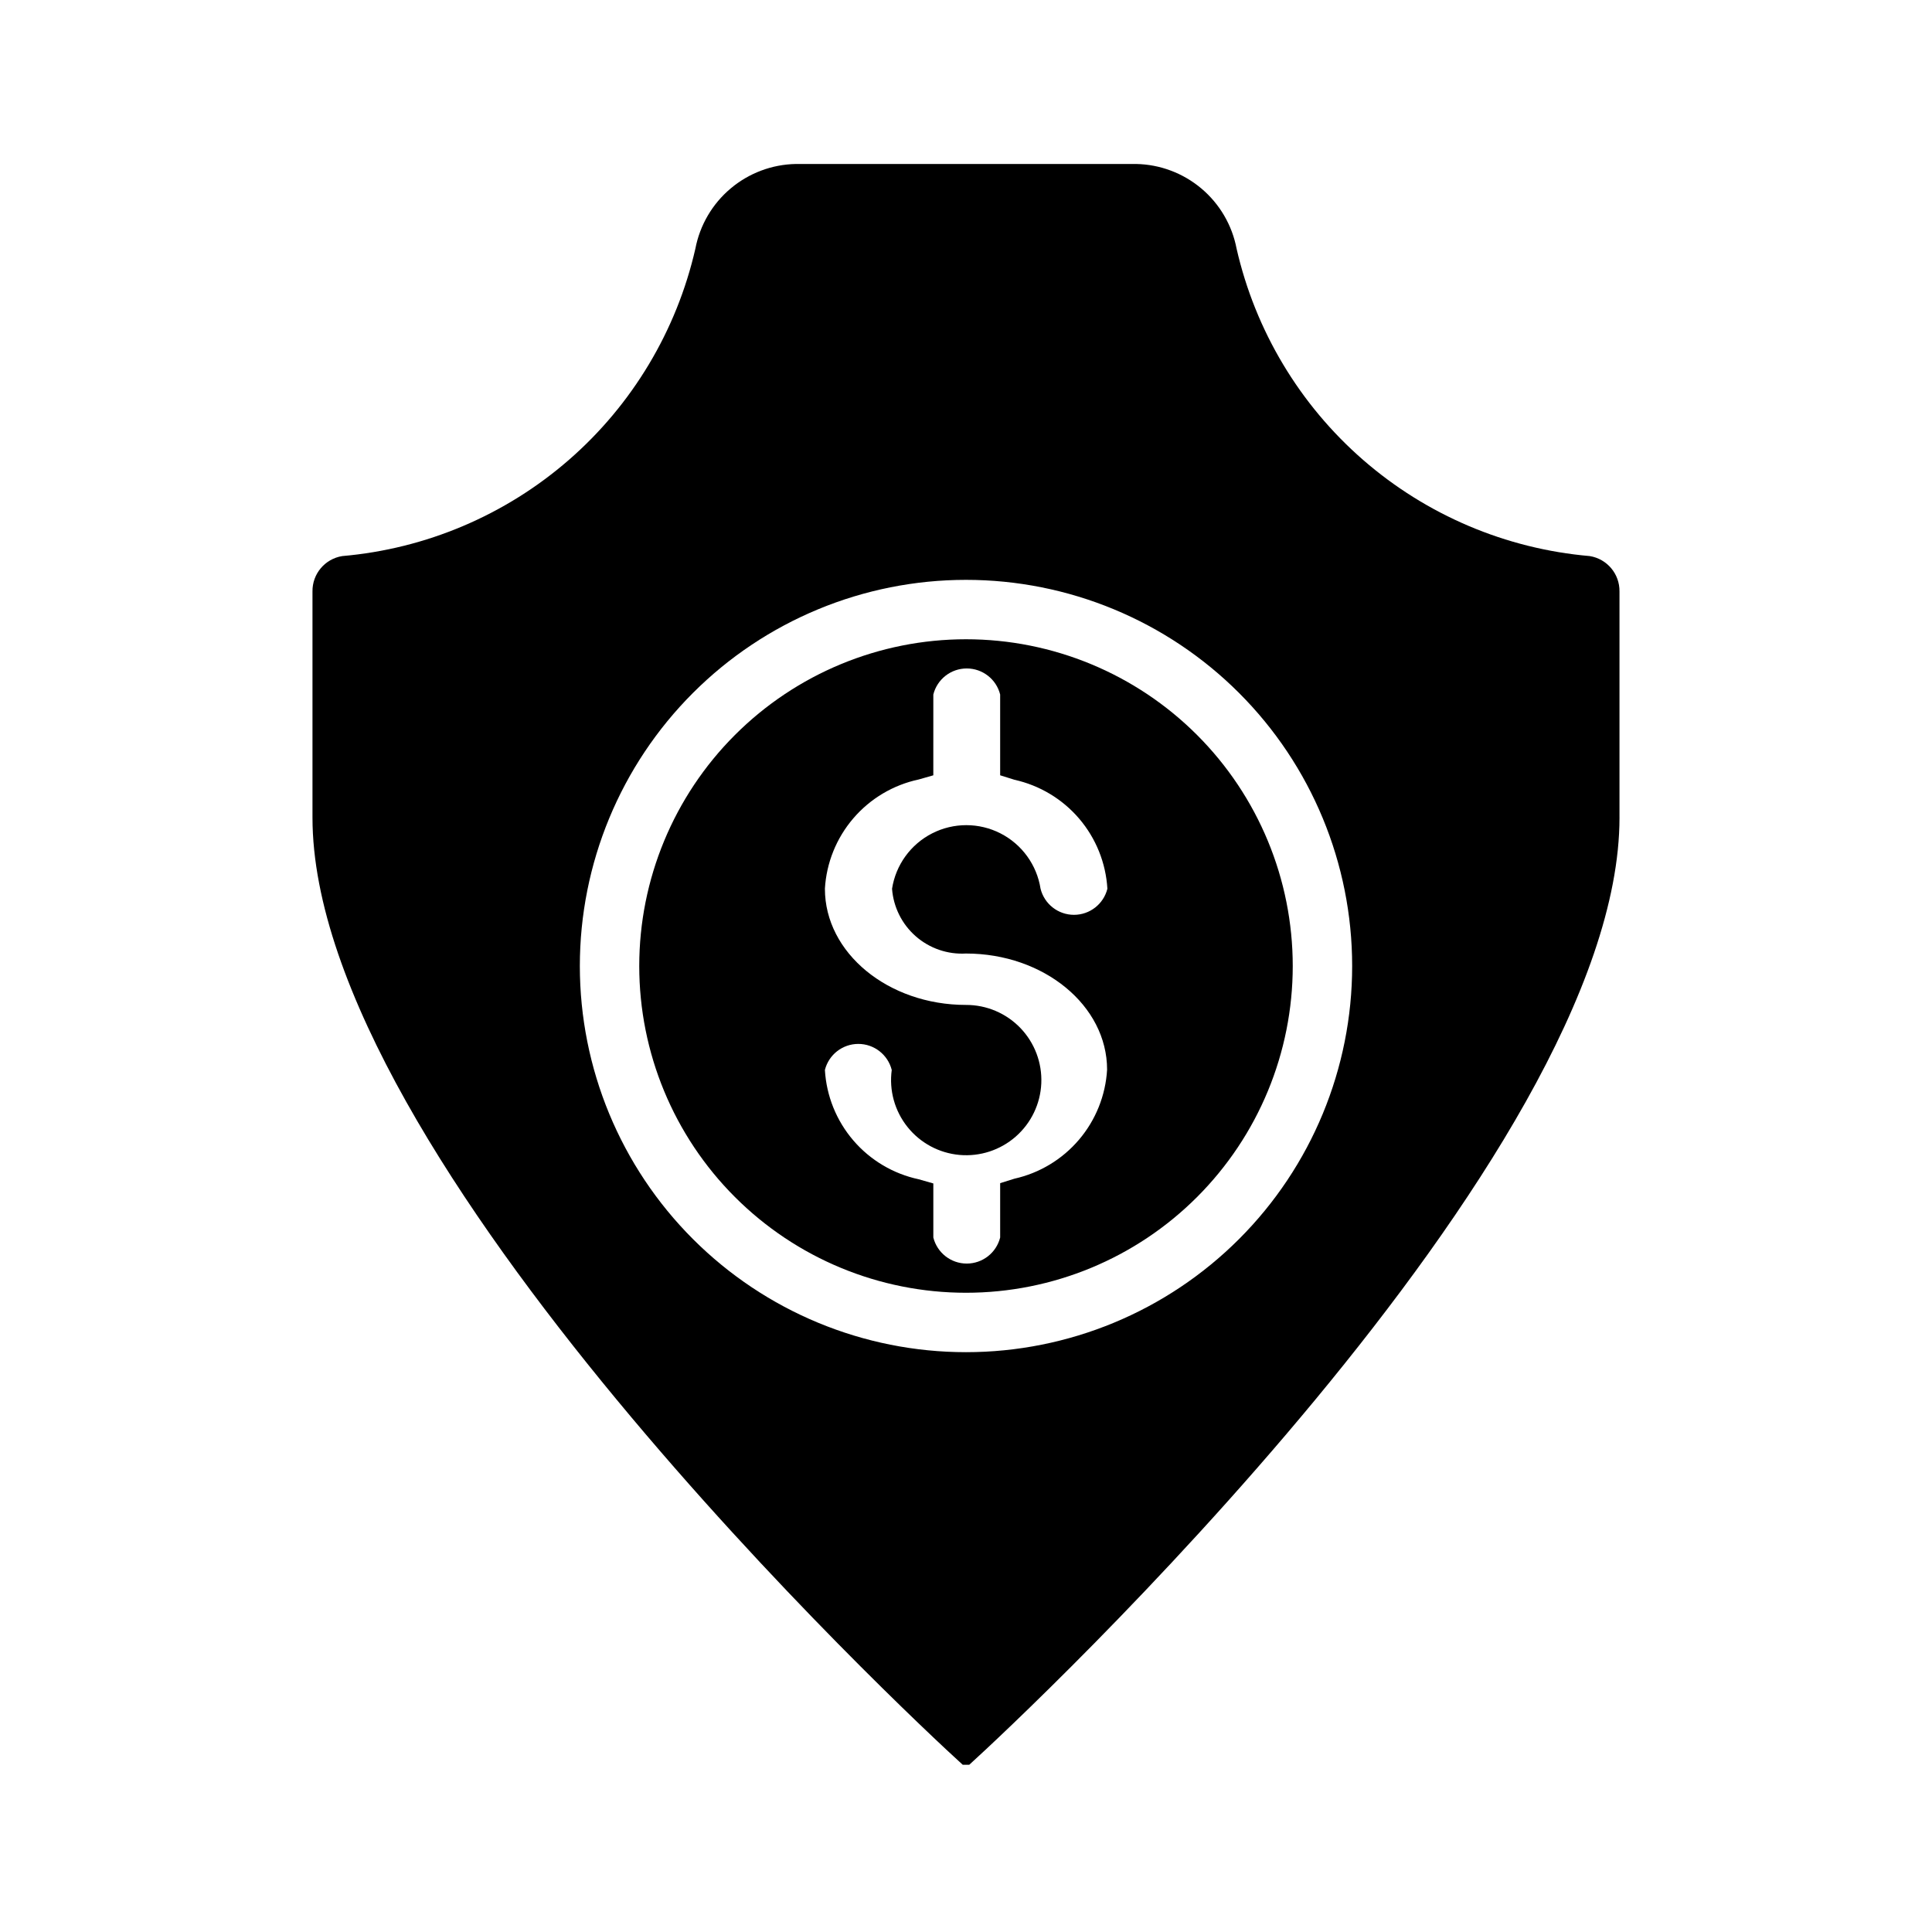
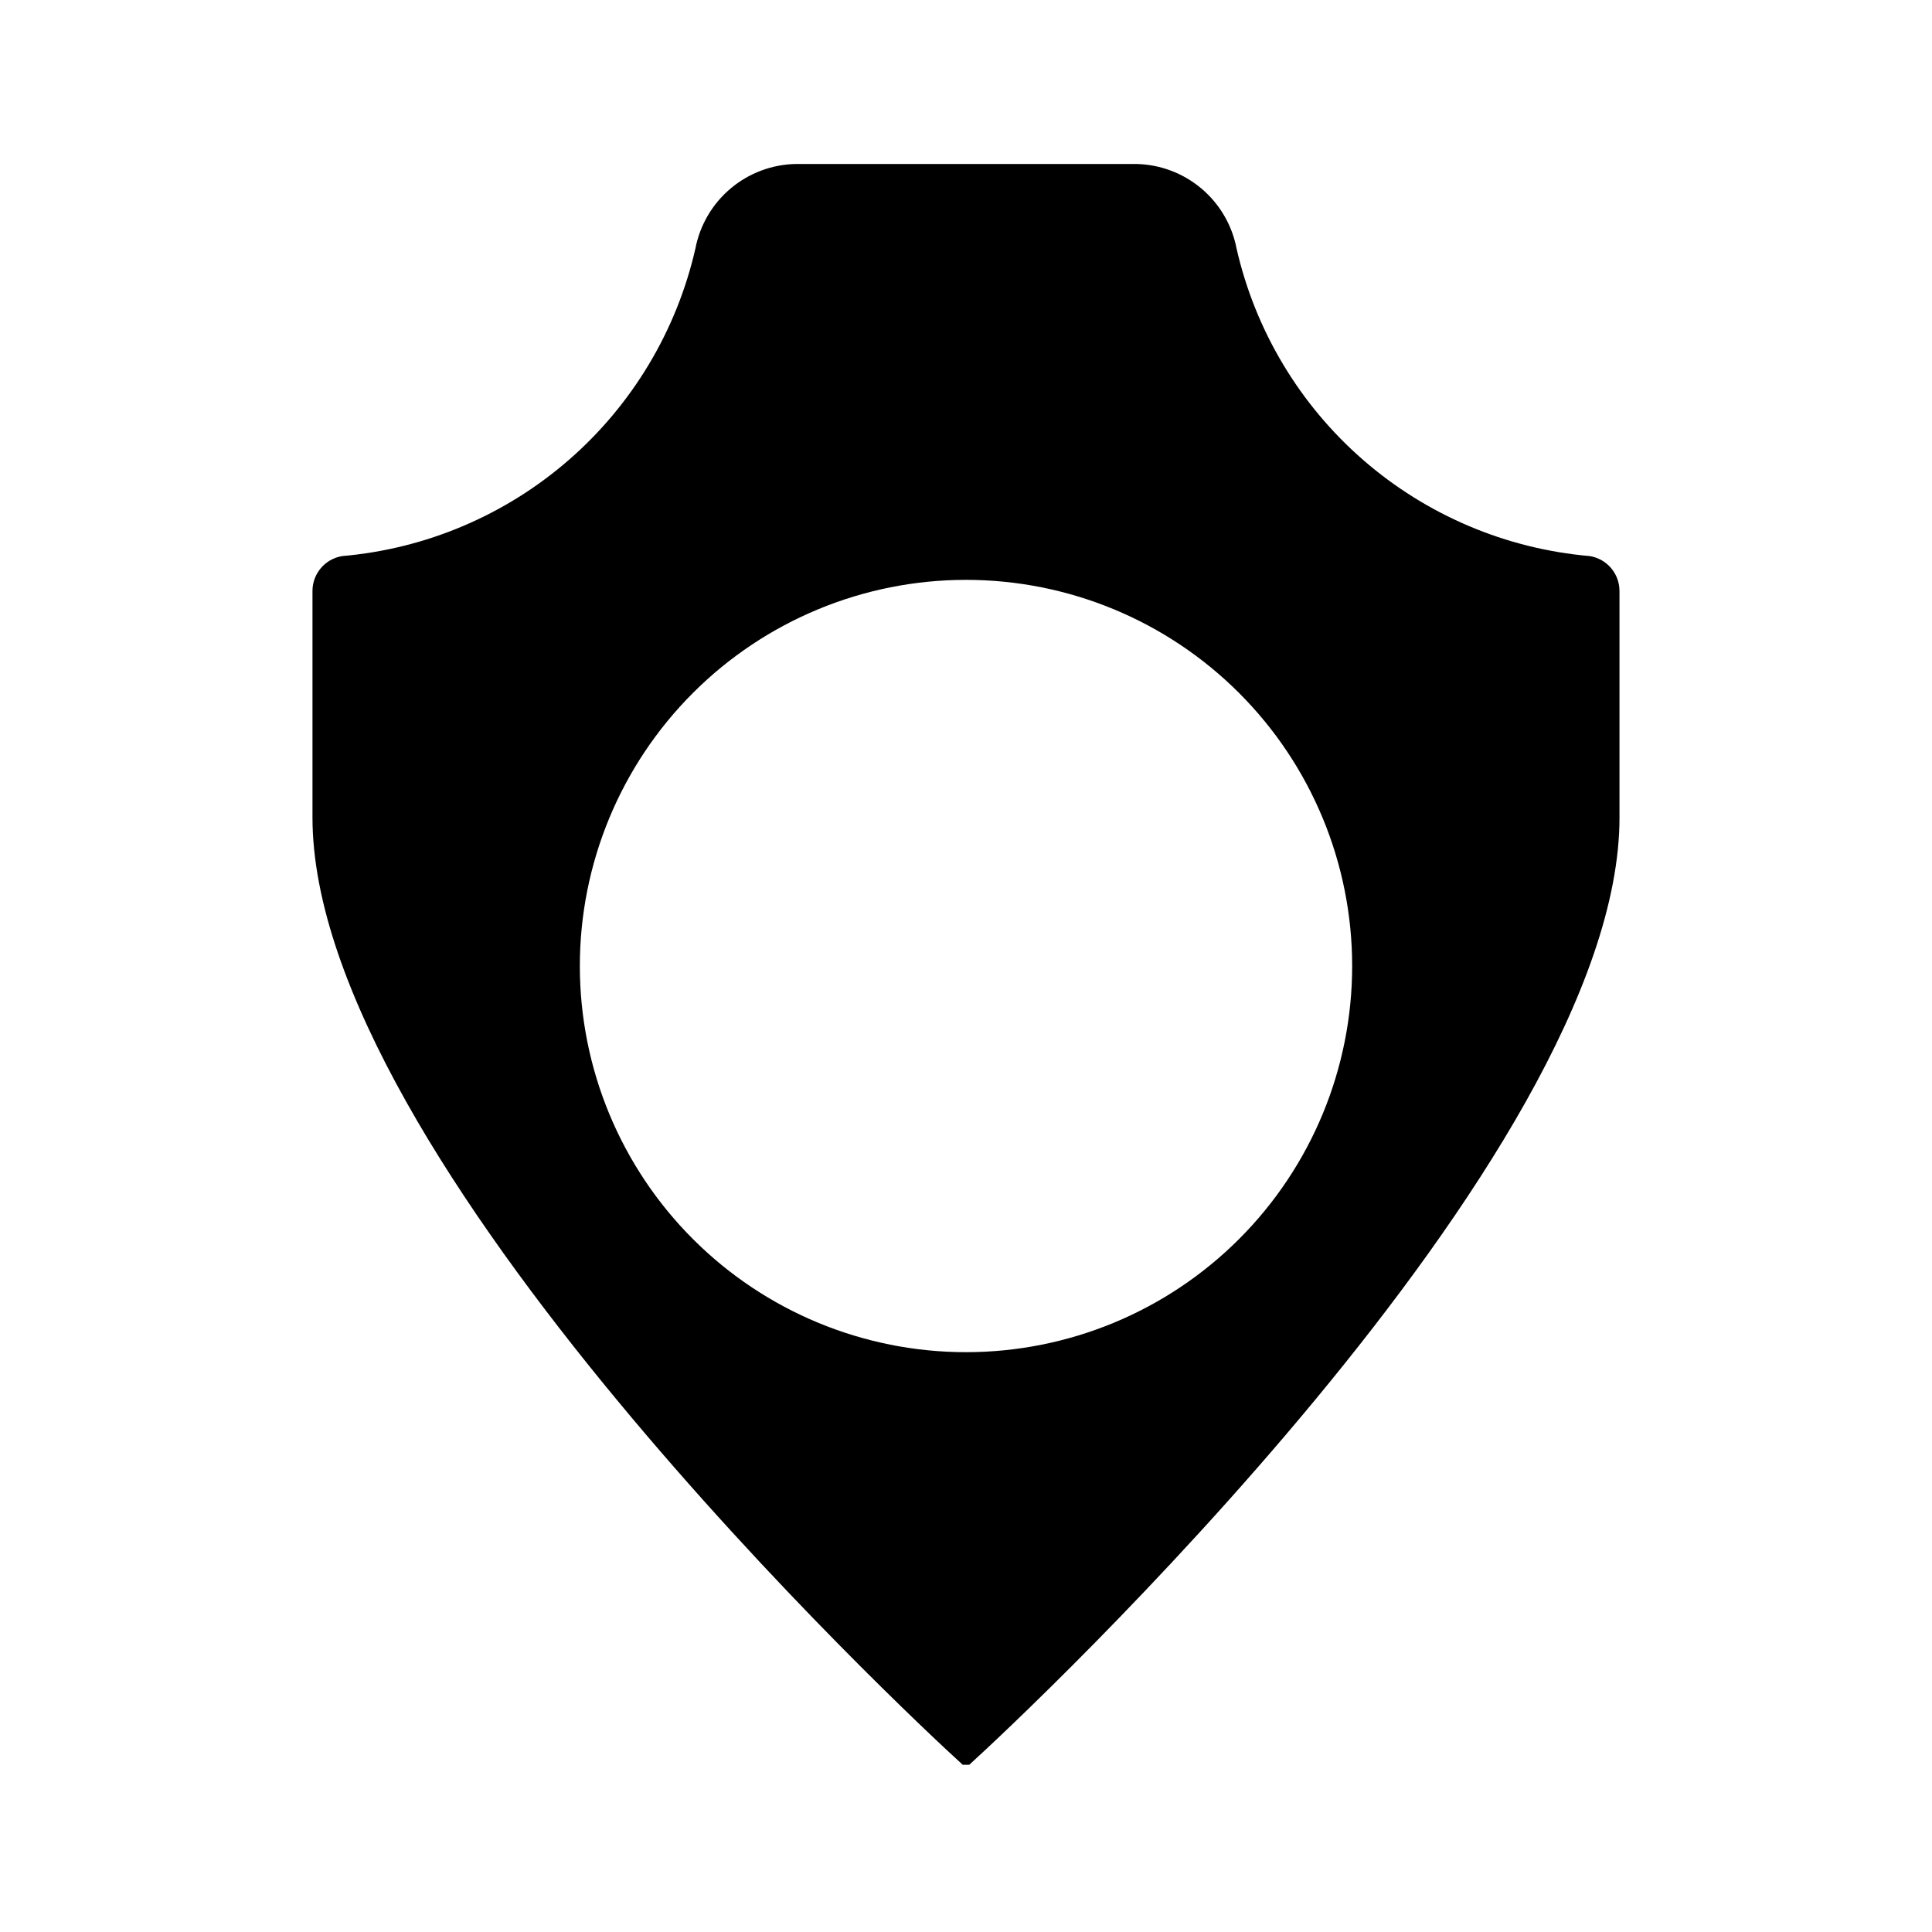
<svg xmlns="http://www.w3.org/2000/svg" fill="#000000" width="800px" height="800px" version="1.1" viewBox="144 144 512 512">
  <g>
-     <path d="m400 313.41c-22.969 0-44.992 9.125-61.23 25.363s-25.363 38.262-25.363 61.23c0 22.965 9.125 44.988 25.363 61.227 16.238 16.242 38.262 25.363 61.23 25.363 22.965 0 44.988-9.121 61.227-25.363 16.242-16.238 25.363-38.262 25.363-61.227 0-22.969-9.121-44.992-25.363-61.23-16.238-16.238-38.262-25.363-61.227-25.363zm0 83.285c20.625 0 37.391 13.777 37.391 30.781-0.398 6.828-3.012 13.344-7.445 18.555-4.43 5.215-10.438 8.84-17.117 10.336l-3.777 1.18v14.406c-1.02 4.059-4.668 6.906-8.855 6.906s-7.836-2.848-8.855-6.906v-14.328l-3.856-1.102h-0.004c-6.746-1.438-12.836-5.051-17.328-10.285-4.496-5.231-7.144-11.797-7.547-18.684 1.02-4.059 4.672-6.906 8.855-6.906 4.188 0 7.836 2.848 8.859 6.906-0.734 5.391 0.773 10.848 4.168 15.098 3.391 4.254 8.379 6.934 13.797 7.418 5.418 0.48 10.801-1.273 14.891-4.859 4.094-3.582 6.543-8.688 6.777-14.121 0.234-5.438-1.766-10.73-5.535-14.656-3.769-3.922-8.98-6.133-14.418-6.117-20.625 0-37.391-13.777-37.391-30.781h-0.004c0.402-6.887 3.051-13.453 7.547-18.684 4.492-5.234 10.582-8.848 17.328-10.285l3.856-1.102 0.004-21.414c1.02-4.059 4.668-6.902 8.855-6.902s7.836 2.844 8.855 6.902v21.41l3.777 1.18v0.004c6.691 1.48 12.719 5.102 17.168 10.312 4.445 5.215 7.07 11.738 7.473 18.578-1.02 4.059-4.668 6.906-8.855 6.906s-7.836-2.848-8.855-6.906c-0.98-6.312-4.934-11.773-10.621-14.68-5.691-2.906-12.43-2.906-18.117 0-5.691 2.906-9.641 8.367-10.621 14.68 0.363 4.859 2.621 9.383 6.289 12.594 3.664 3.207 8.445 4.848 13.312 4.566z" />
    <path d="m573.18 360.64v-59.906c0.059-4.641-3.289-8.625-7.871-9.367-22.219-1.922-43.254-10.848-60.074-25.488-16.82-14.645-28.559-34.246-33.527-55.984-1.188-6.227-4.481-11.852-9.324-15.934-4.844-4.086-10.945-6.383-17.281-6.504h-90.215c-6.332 0.121-12.434 2.418-17.277 6.504-4.844 4.082-8.137 9.707-9.328 15.934-4.969 21.738-16.707 41.34-33.527 55.984-16.82 14.641-37.855 23.566-60.07 25.488-4.586 0.742-7.934 4.727-7.875 9.367v59.906c0 90.059 157.44 237.58 172.32 251.04h1.734c14.875-13.461 172.32-160.98 172.32-251.04zm-173.18 141.7c-27.145 0-53.172-10.781-72.363-29.977-19.191-19.191-29.973-45.219-29.973-72.359 0-27.145 10.781-53.172 29.973-72.363 19.191-19.191 45.219-29.973 72.363-29.973 27.141 0 53.168 10.781 72.359 29.973 19.195 19.191 29.977 45.219 29.977 72.363 0 27.141-10.781 53.168-29.977 72.359-19.191 19.195-45.219 29.977-72.359 29.977z" />
  </g>
</svg>